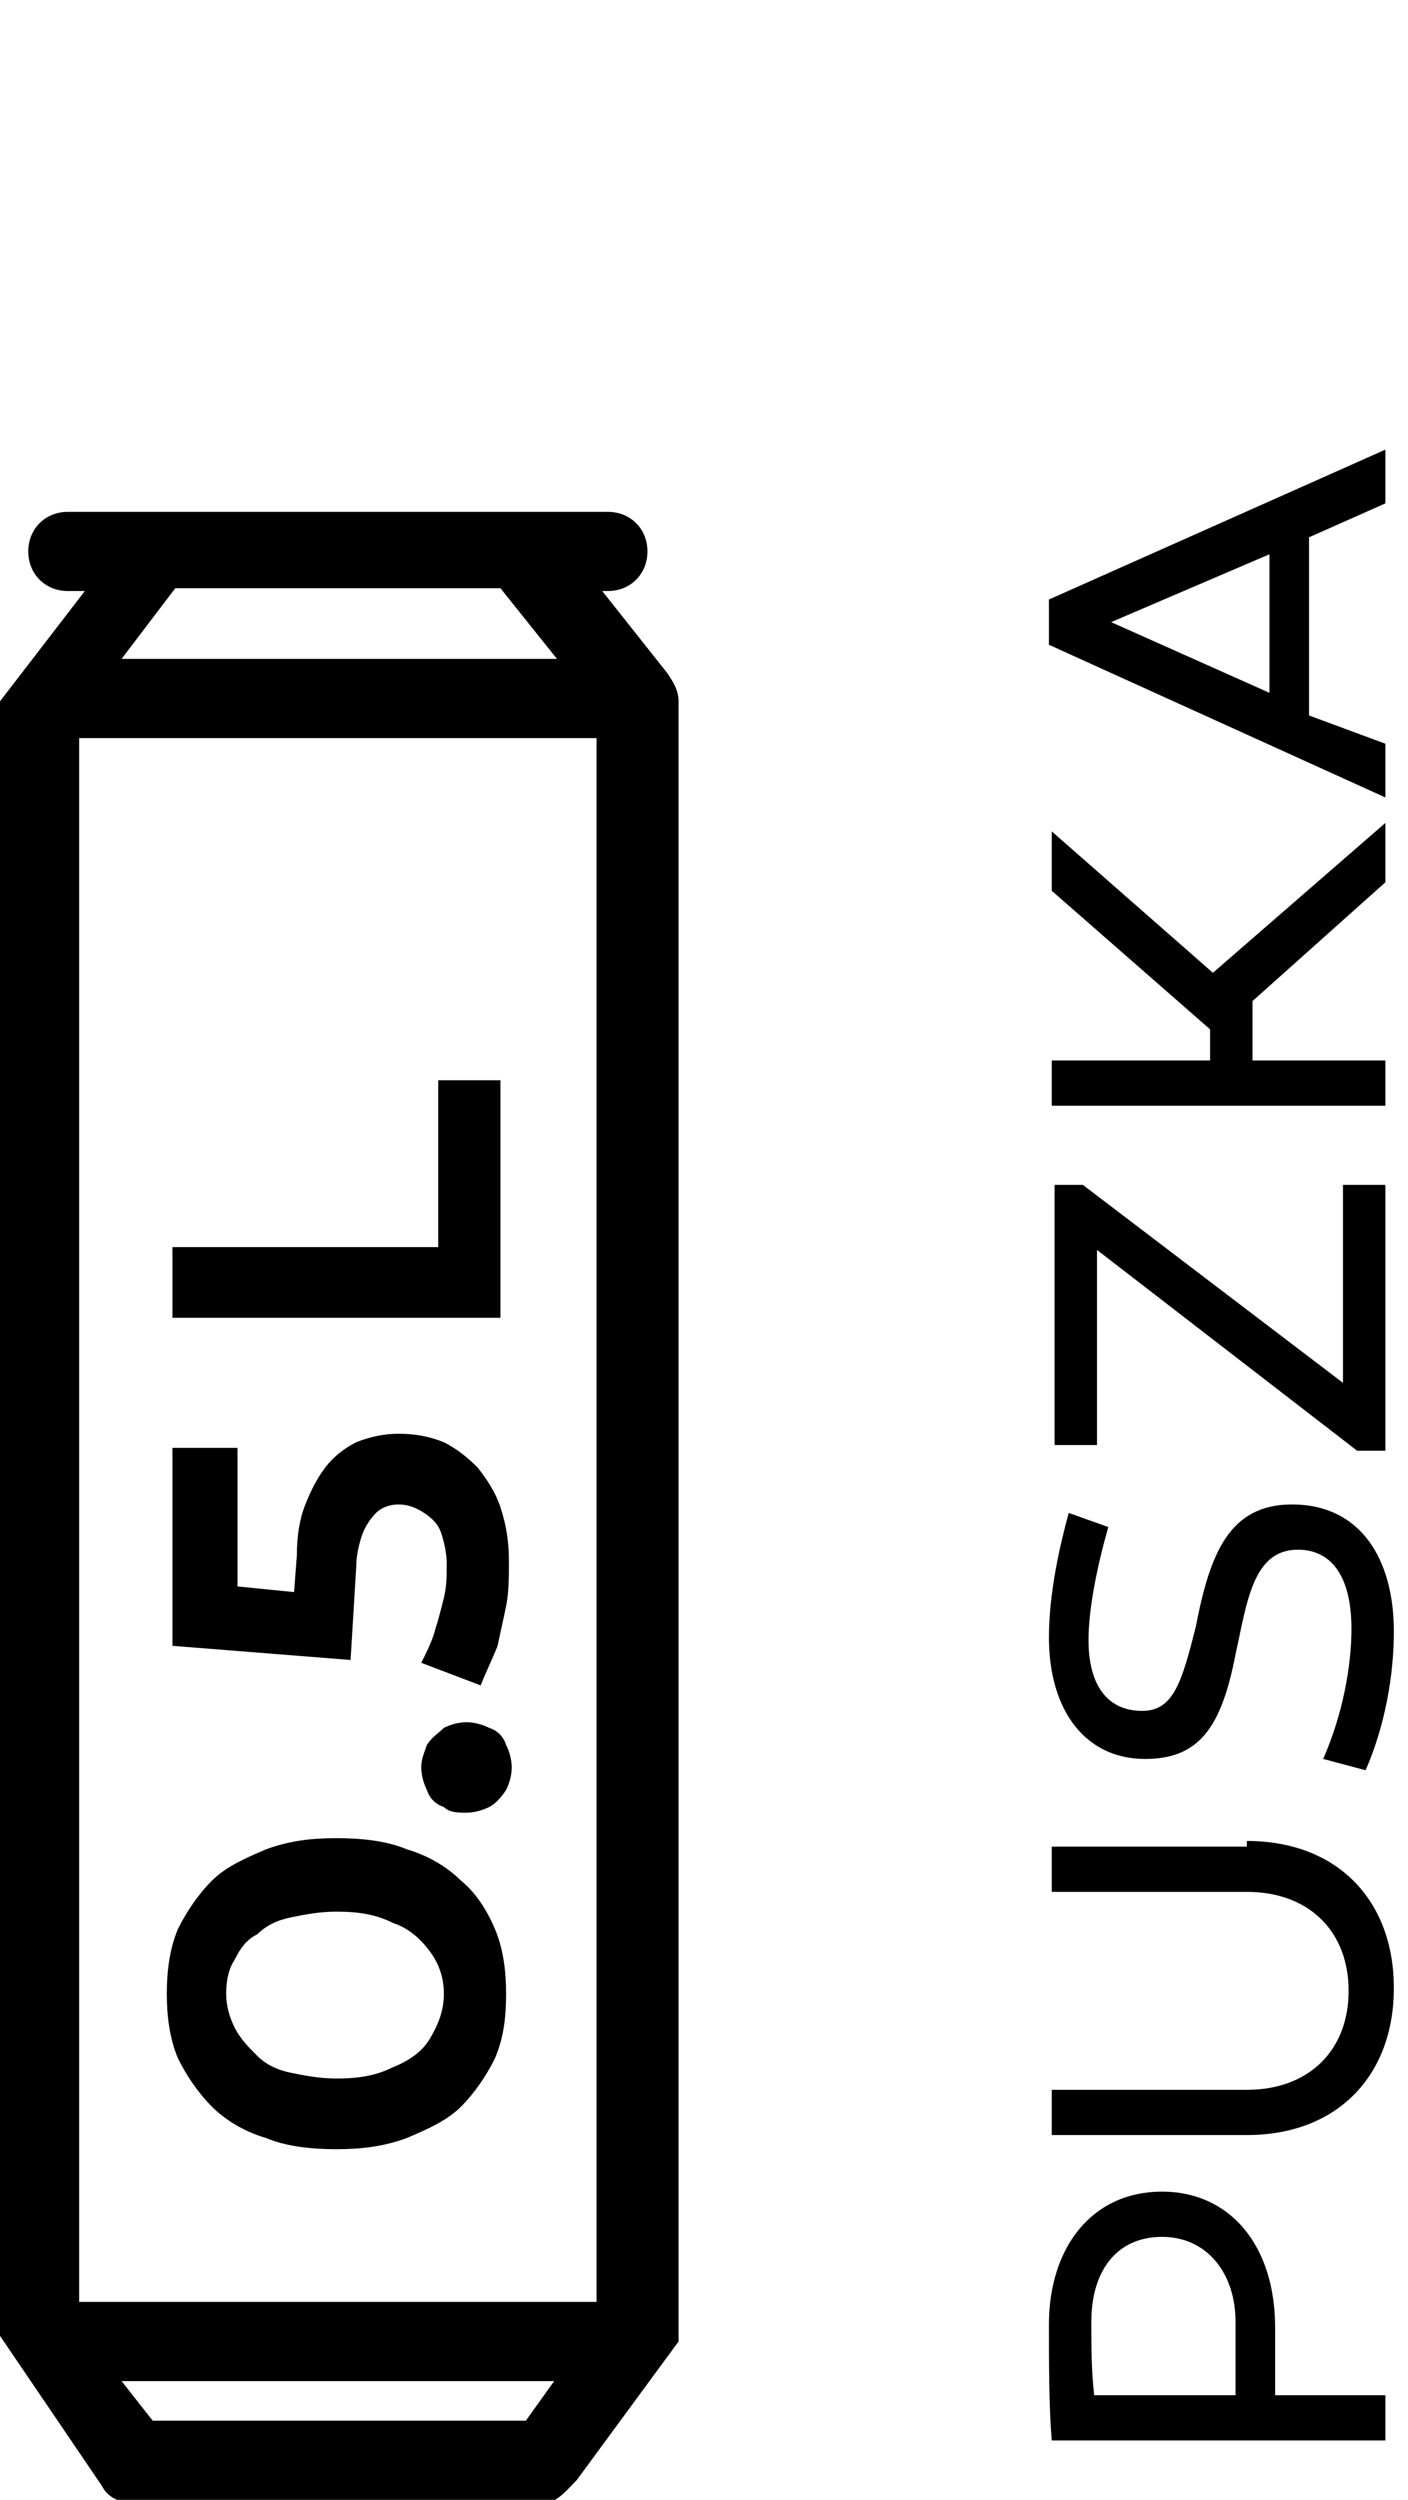
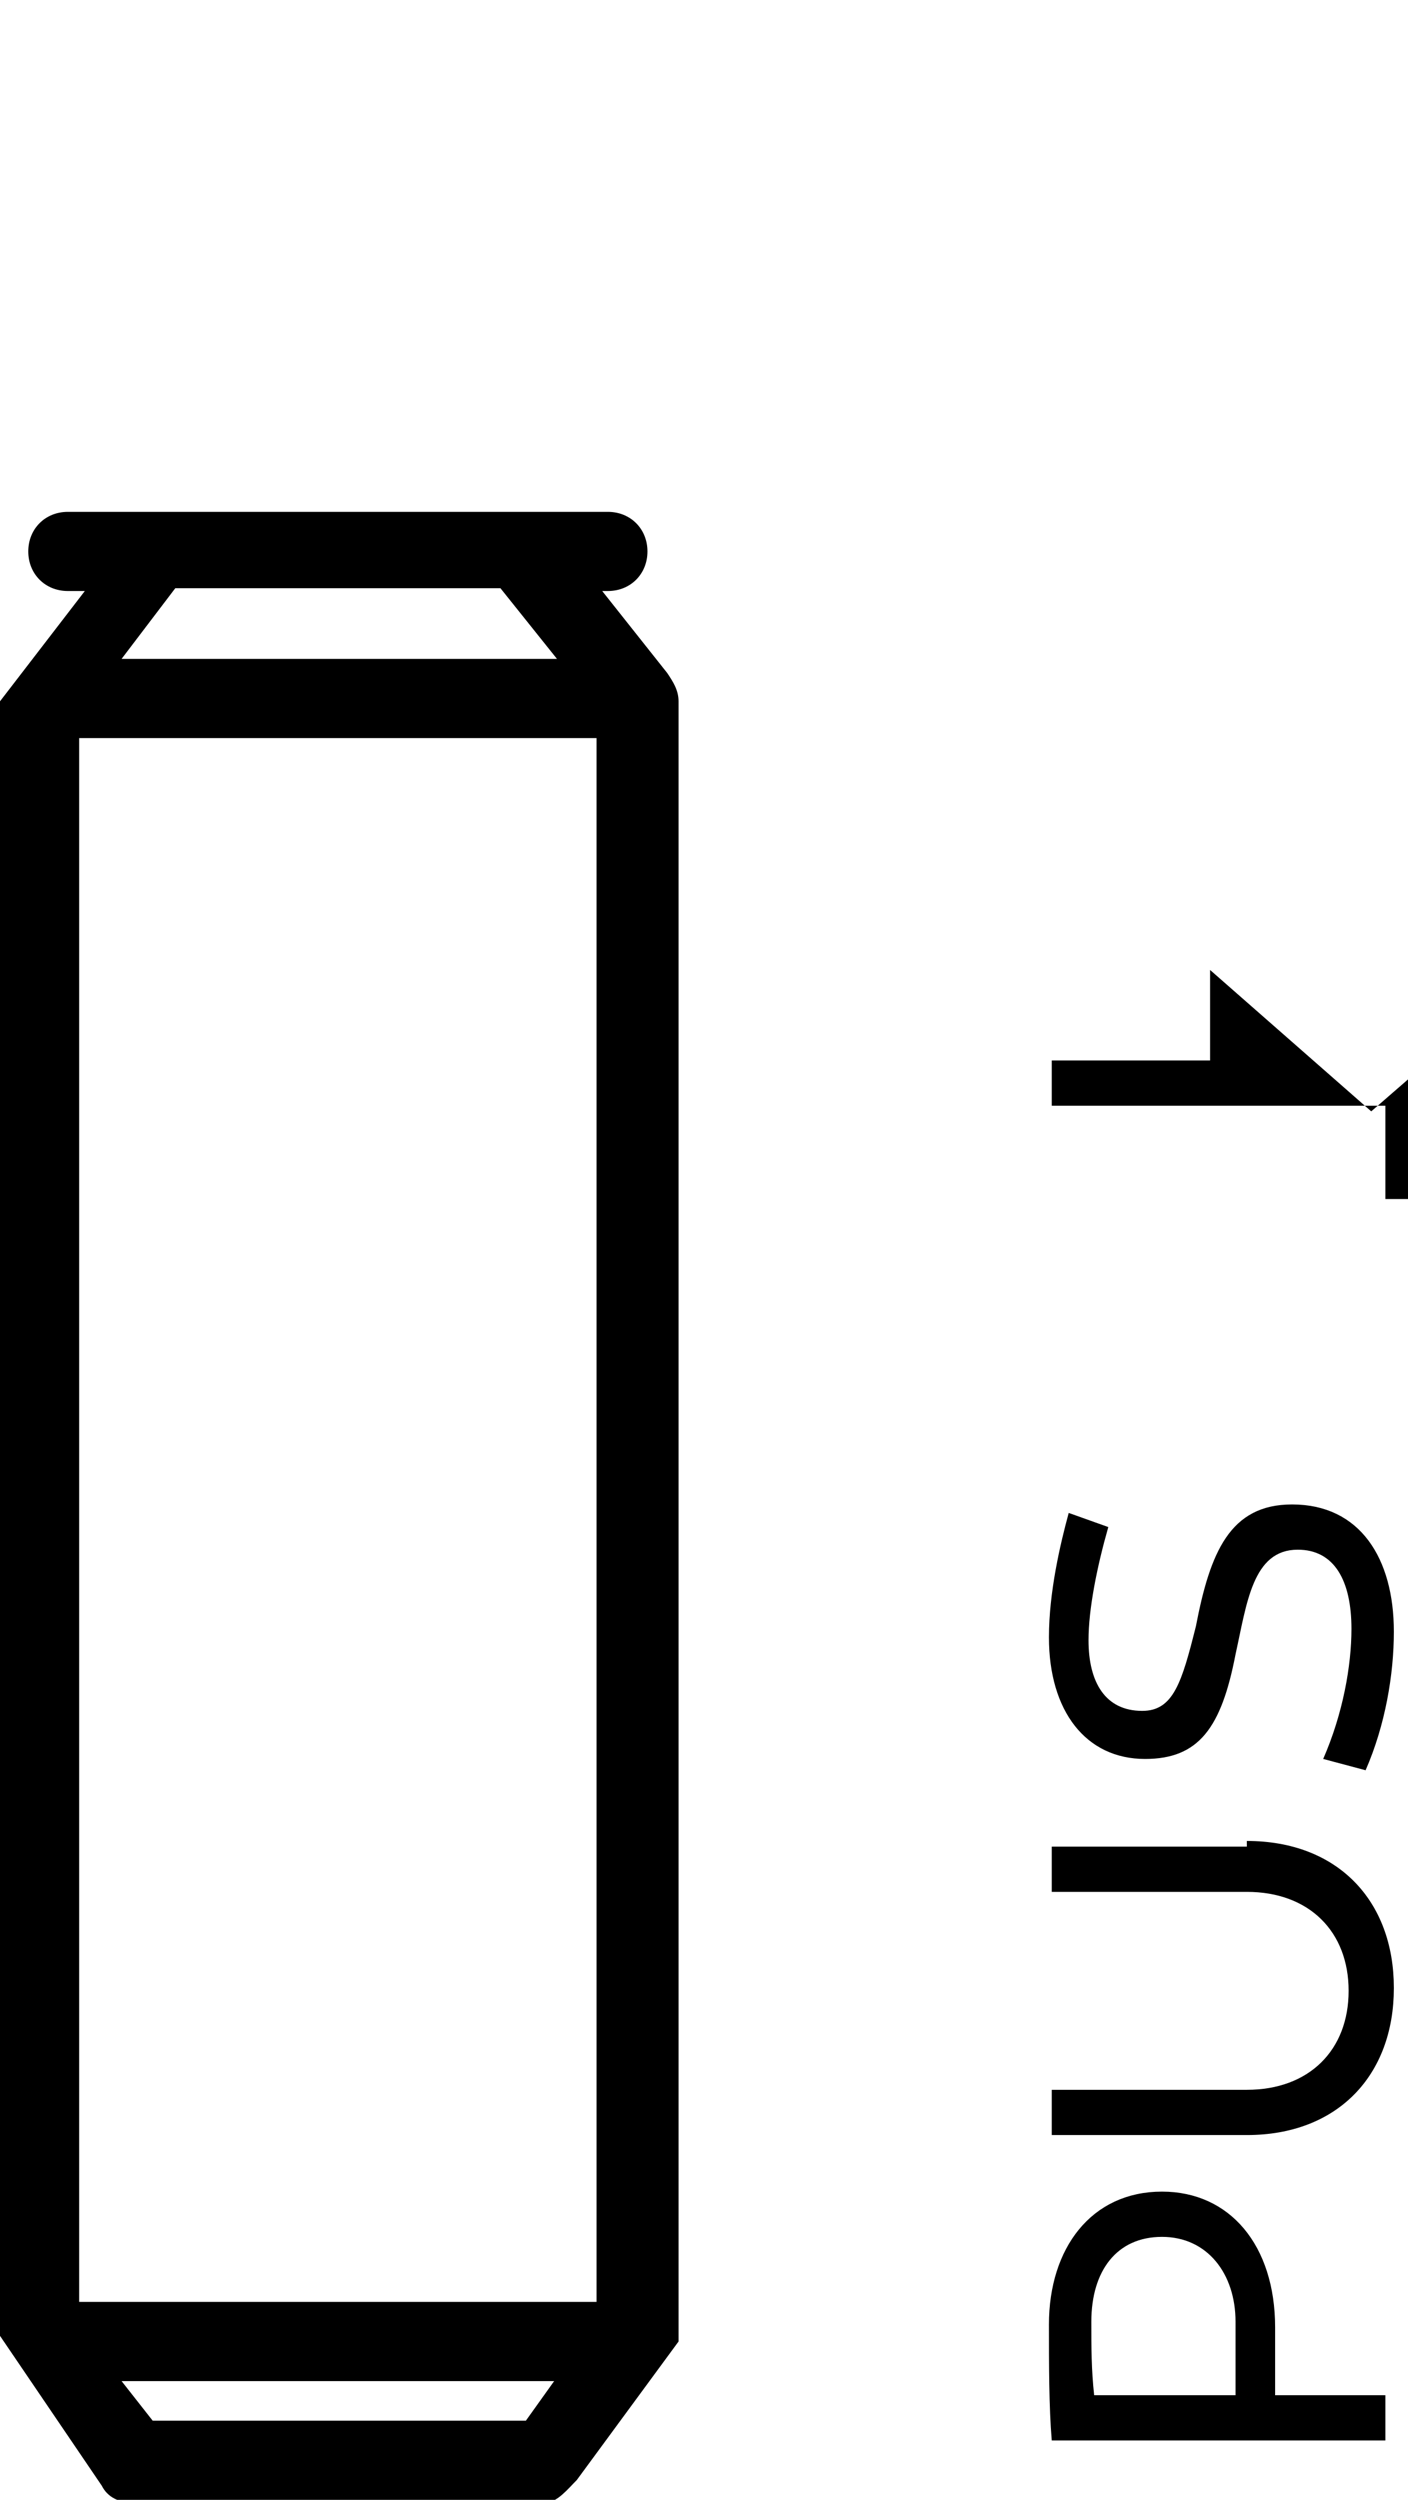
<svg xmlns="http://www.w3.org/2000/svg" xmlns:ns1="http://sodipodi.sourceforge.net/DTD/sodipodi-0.dtd" xmlns:ns2="http://www.inkscape.org/namespaces/inkscape" version="1.1" id="Warstwa_1" x="0px" y="0px" viewBox="0 0 49.8 88.4" style="enable-background:new 0 0 49.8 88.4;" xml:space="preserve">
  <ns1:namedview bordercolor="#666666" borderopacity="1" gridtolerance="10" guidetolerance="10" id="namedview25" ns2:current-layer="Warstwa_1" ns2:cx="152.1504" ns2:cy="47.018997" ns2:pageopacity="0" ns2:pageshadow="2" ns2:window-height="1137" ns2:window-maximized="1" ns2:window-width="1920" ns2:window-x="-8" ns2:window-y="-8" ns2:zoom="2.1174805" objecttolerance="10" pagecolor="#ffffff" showgrid="false">
	</ns1:namedview>
  <ns1:namedview bordercolor="#666666" borderopacity="1" gridtolerance="10" guidetolerance="10" id="namedview25" ns2:current-layer="Warstwa_1" ns2:cx="152.1504" ns2:cy="47.018997" ns2:pageopacity="0" ns2:pageshadow="2" ns2:window-height="1137" ns2:window-maximized="1" ns2:window-width="1920" ns2:window-x="-8" ns2:window-y="-8" ns2:zoom="2.1174805" objecttolerance="10" pagecolor="#ffffff" showgrid="false">
	</ns1:namedview>
  <g>
    <path d="M41.1,77.5c2.4,0,4,1.9,4,4.8v2.4H49v1.6H37.2c-0.1-1.2-0.1-2.7-0.1-4.1C37.1,79.5,38.6,77.5,41.1,77.5z M43.7,82.1   c0-1.7-1-3-2.6-3s-2.5,1.2-2.5,3c0,0.9,0,1.7,0.1,2.6h5V82.1z" />
    <path d="M44.1,65.1c3.2,0,5.2,2.1,5.2,5.2s-2,5.2-5.2,5.2h-6.9v-1.6h6.9c2.2,0,3.6-1.4,3.6-3.5s-1.4-3.5-3.6-3.5h-6.9v-1.6h6.9   V65.1z" />
    <path d="M39.2,54c-0.4,1.4-0.7,2.9-0.7,4c0,1.5,0.6,2.5,1.9,2.5c1.1,0,1.4-1,1.9-3c0.5-2.6,1.2-4.3,3.4-4.3c2.4,0,3.6,1.9,3.6,4.5   c0,1.5-0.3,3.3-1,4.9l-1.5-0.4c0.7-1.6,1-3.3,1-4.6c0-1.7-0.6-2.8-1.9-2.8c-1.6,0-1.8,1.9-2.2,3.7c-0.5,2.6-1.3,3.7-3.2,3.7   c-2.1,0-3.4-1.7-3.4-4.3c0-1.6,0.4-3.3,0.7-4.4L39.2,54z" />
-     <path d="M47.5,48.9v-7H49v9.4h-1l-9.2-7.1v6.9h-1.5v-9.2h1L47.5,48.9z" />
-     <path d="M49,37.5v1.6H37.2v-1.6h5.6v-1.1l-5.6-4.9v-2.1l5.7,5l6.1-5.3v2.1l-4.7,4.2v2.1H49z" />
-     <path d="M49,26.3v1.9l-11.9-5.4v-1.6L49,15.9v1.9L46.3,19v6.3L49,26.3z M44.9,24.5v-4.9L39.3,22L44.9,24.5z" />
+     <path d="M49,37.5v1.6H37.2v-1.6h5.6v-1.1v-2.1l5.7,5l6.1-5.3v2.1l-4.7,4.2v2.1H49z" />
  </g>
  <g id="_580526040">
    <path id="_580525584" d="M0,24.8L0,24.8L0,24.8L0,24.8L0,24.8L0,24.8L0,24.8L0,24.8L0,24.8L0,24.8L0,24.8L0,24.8L0,24.8L0,24.8   L0,24.8L0,24.8L0,24.8L0,24.8L0,24.8L0,24.8L0,24.8L0,24.8L0,24.8L0,24.8L0,24.8L0,24.8L0,24.8L0,24.8L0,24.8L0,24.8L0,24.8L0,24.8   L0,24.8L0,24.8L0,24.8L0,24.8L0,24.8L0,24.8L0,24.8L0,24.8L0,24.8L0,24.8L0,24.8L0,24.8L0,24.8L0,24.8L0,24.8L0,24.8L0,24.8L0,24.8   L0,24.8L0,24.8L0,24.8L0,24.8L0,24.8L0,24.8L0,24.8L0,24.8L0,24.8L0,24.8L0,24.8L0,24.8L0,24.8L0,24.8L0,24.8L0,24.8L0,24.8L0,24.8   L0,24.8L0,24.8L0,24.8L0,24.8L0,24.8L0,24.8L0,24.8L0,24.8L0,24.8L0,24.8L0,24.8L0,24.8L0,24.8L0,24.8L0,24.8L0,24.8L0,24.8L0,24.8   L0,24.8L0,24.8L0,24.8L0,24.8L0,24.8L0,24.8L0,24.8l3-3.9l-0.6,0c-0.8,0-1.4-0.6-1.4-1.4s0.6-1.4,1.4-1.4l3.2,0l0,0h12.8l0,0h3.1   c0.8,0,1.4,0.6,1.4,1.4s-0.6,1.4-1.4,1.4h-0.2l2.3,2.9c0.2,0.3,0.4,0.6,0.4,1l0,0v58l0,0l0,0l0,0l0,0l0,0l0,0l0,0l0,0l0,0l0,0l0,0   l0,0l0,0l0,0l0,0l0,0l0,0l0,0l0,0l0,0l0,0l0,0l0,0l0,0l0,0l0,0l0,0l0,0l0,0l0,0l0,0l0,0l0,0l0,0l0,0l0,0l0,0l0,0l0,0l0,0l0,0l0,0   l0,0l0,0l0,0l0,0l0,0l0,0l0,0l0,0l0,0l0,0l0,0l0,0l0,0l0,0l0,0l0,0l0,0l0,0l0,0l0,0l0,0l0,0l0,0l0,0l0,0l0,0l0,0l0,0l0,0l0,0l0,0   l0,0l0,0l0,0l0,0l0,0l0,0l0,0l0,0l0,0l0,0l0,0l0,0l0,0l0,0l0,0l0,0l0,0l0,0l0,0l0,0l0,0l0,0l-3.6,4.9c-0.3,0.3-0.7,0.8-1.1,0.8   l0.4,0h-15c-0.5,0-0.9-0.2-1.1-0.6L0,82.6 M2.8,81.4h18.3V26.1H2.8V81.4z M19.6,84.2H4.3l1.1,1.4h13.2L19.6,84.2z M4.3,23.3h15.4   l-2-2.5H6.2L4.3,23.3z" />
-     <path id="_580525944" d="M5.9,70.5c0,0.8,0.1,1.6,0.4,2.3C6.6,73.4,7,74,7.5,74.5s1.2,0.9,1.9,1.1c0.7,0.3,1.6,0.4,2.5,0.4   s1.7-0.1,2.5-0.4c0.7-0.3,1.4-0.6,1.9-1.1s0.9-1.1,1.2-1.7c0.3-0.7,0.4-1.4,0.4-2.3c0-0.8-0.1-1.6-0.4-2.3   c-0.3-0.7-0.7-1.3-1.2-1.7c-0.5-0.5-1.2-0.9-1.9-1.1c-0.7-0.3-1.6-0.4-2.5-0.4s-1.7,0.1-2.5,0.4C8.7,65.7,8,66,7.5,66.5   s-0.9,1.1-1.2,1.7C6,68.9,5.9,69.7,5.9,70.5z M15.7,70.5c0,0.6-0.2,1.1-0.5,1.6s-0.8,0.8-1.3,1c-0.6,0.3-1.2,0.4-2,0.4   c-0.6,0-1.1-0.1-1.6-0.2S9.4,73,9.1,72.7c-0.3-0.3-0.6-0.6-0.8-1S8,70.9,8,70.5c0-0.5,0.1-0.9,0.3-1.2c0.2-0.4,0.4-0.7,0.8-0.9   c0.3-0.3,0.7-0.5,1.2-0.6s1-0.2,1.6-0.2c0.8,0,1.4,0.1,2,0.4c0.6,0.2,1,0.6,1.3,1C15.5,69.4,15.7,69.9,15.7,70.5z M18.1,62.5   c0-0.3-0.1-0.6-0.2-0.8c-0.1-0.3-0.3-0.5-0.6-0.6c-0.2-0.1-0.5-0.2-0.8-0.2s-0.6,0.1-0.8,0.2c-0.2,0.2-0.4,0.3-0.6,0.6   c-0.1,0.3-0.2,0.5-0.2,0.8s0.1,0.6,0.2,0.8c0.1,0.3,0.3,0.5,0.6,0.6c0.2,0.2,0.5,0.2,0.8,0.2s0.6-0.1,0.8-0.2   c0.2-0.1,0.4-0.3,0.6-0.6C18,63.1,18.1,62.8,18.1,62.5z M10.4,56.3l-2-0.2v-4.9H6.1v7l6.3,0.5l0.2-3.3c0-0.4,0.1-0.8,0.2-1.1   c0.1-0.3,0.3-0.6,0.5-0.8s0.5-0.3,0.8-0.3s0.6,0.1,0.9,0.3c0.3,0.2,0.5,0.4,0.6,0.7s0.2,0.7,0.2,1.1c0,0.4,0,0.8-0.1,1.2   s-0.2,0.8-0.3,1.1c-0.1,0.4-0.3,0.8-0.5,1.2l2.1,0.8c0.2-0.5,0.4-0.9,0.6-1.4c0.1-0.5,0.2-0.9,0.3-1.4c0.1-0.5,0.1-1,0.1-1.6   c0-0.7-0.1-1.3-0.3-1.9c-0.2-0.6-0.5-1-0.8-1.4c-0.4-0.4-0.8-0.7-1.2-0.9c-0.5-0.2-1-0.3-1.6-0.3c-0.5,0-1,0.1-1.5,0.3   c-0.4,0.2-0.8,0.5-1.1,0.9s-0.5,0.8-0.7,1.3s-0.3,1.1-0.3,1.8L10.4,56.3L10.4,56.3z M17.7,38.2h-2.2v5.9H6.1v2.5h11.6V38.2   L17.7,38.2z" />
  </g>
</svg>